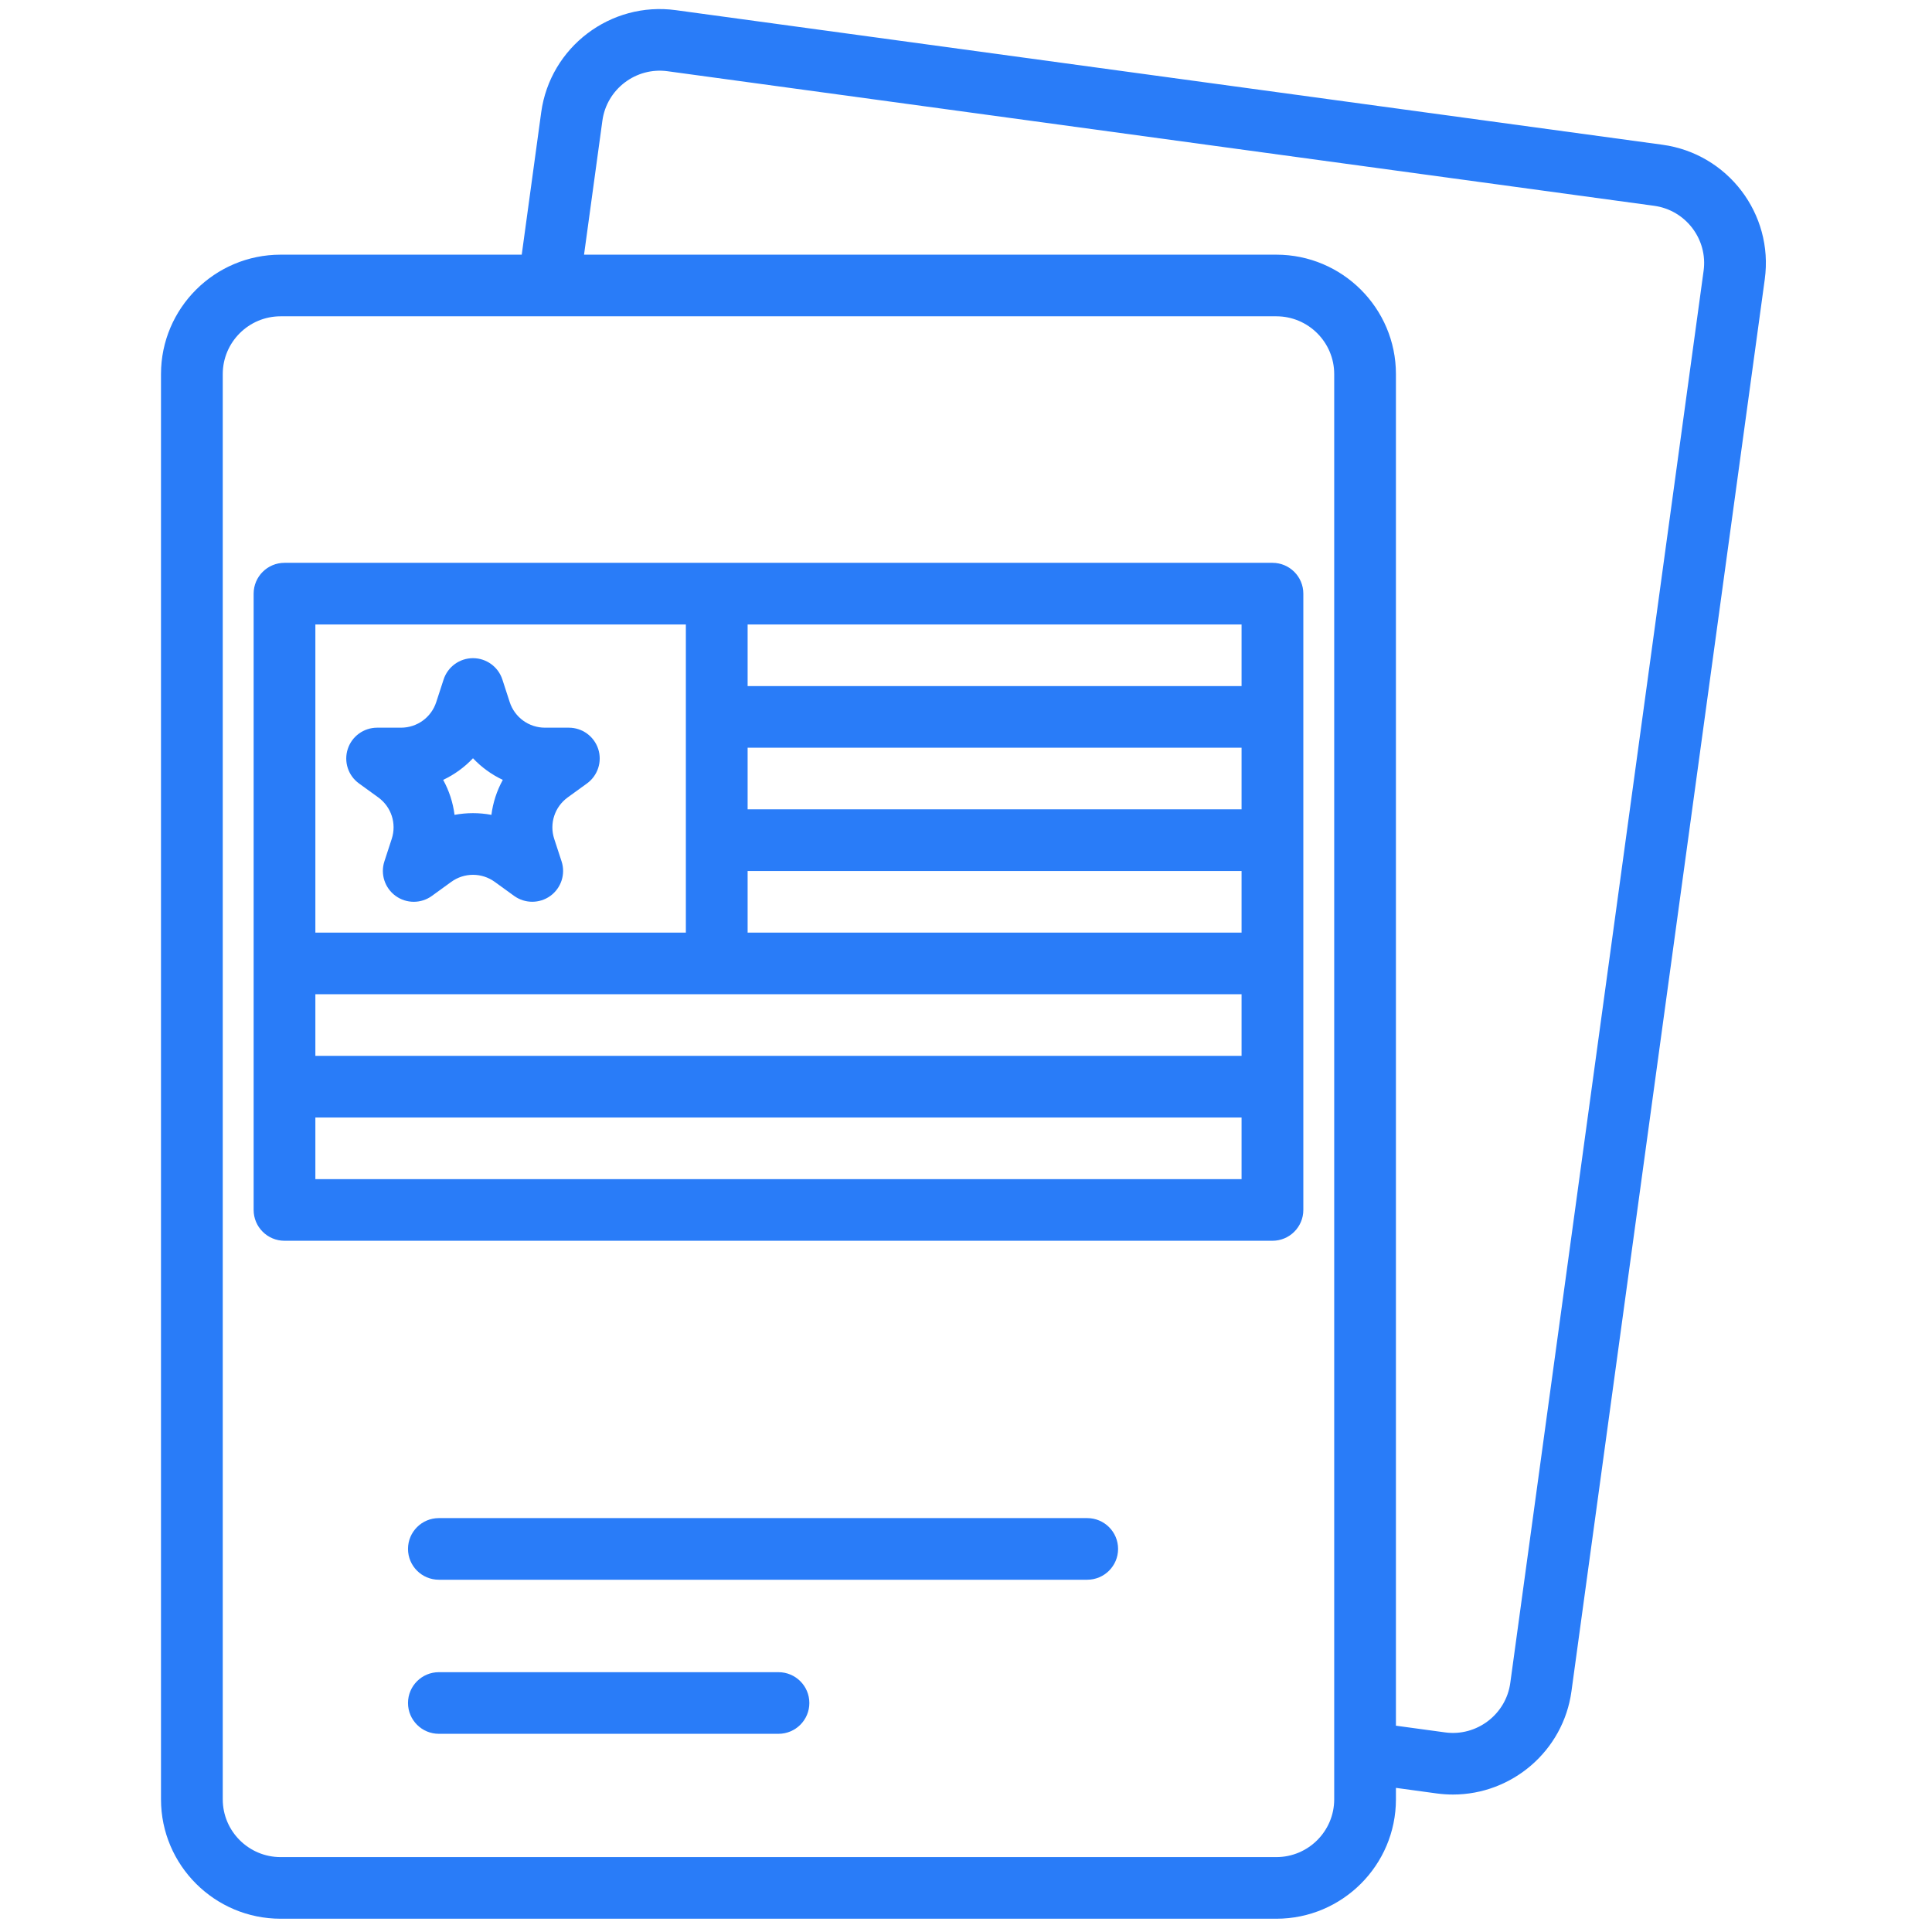
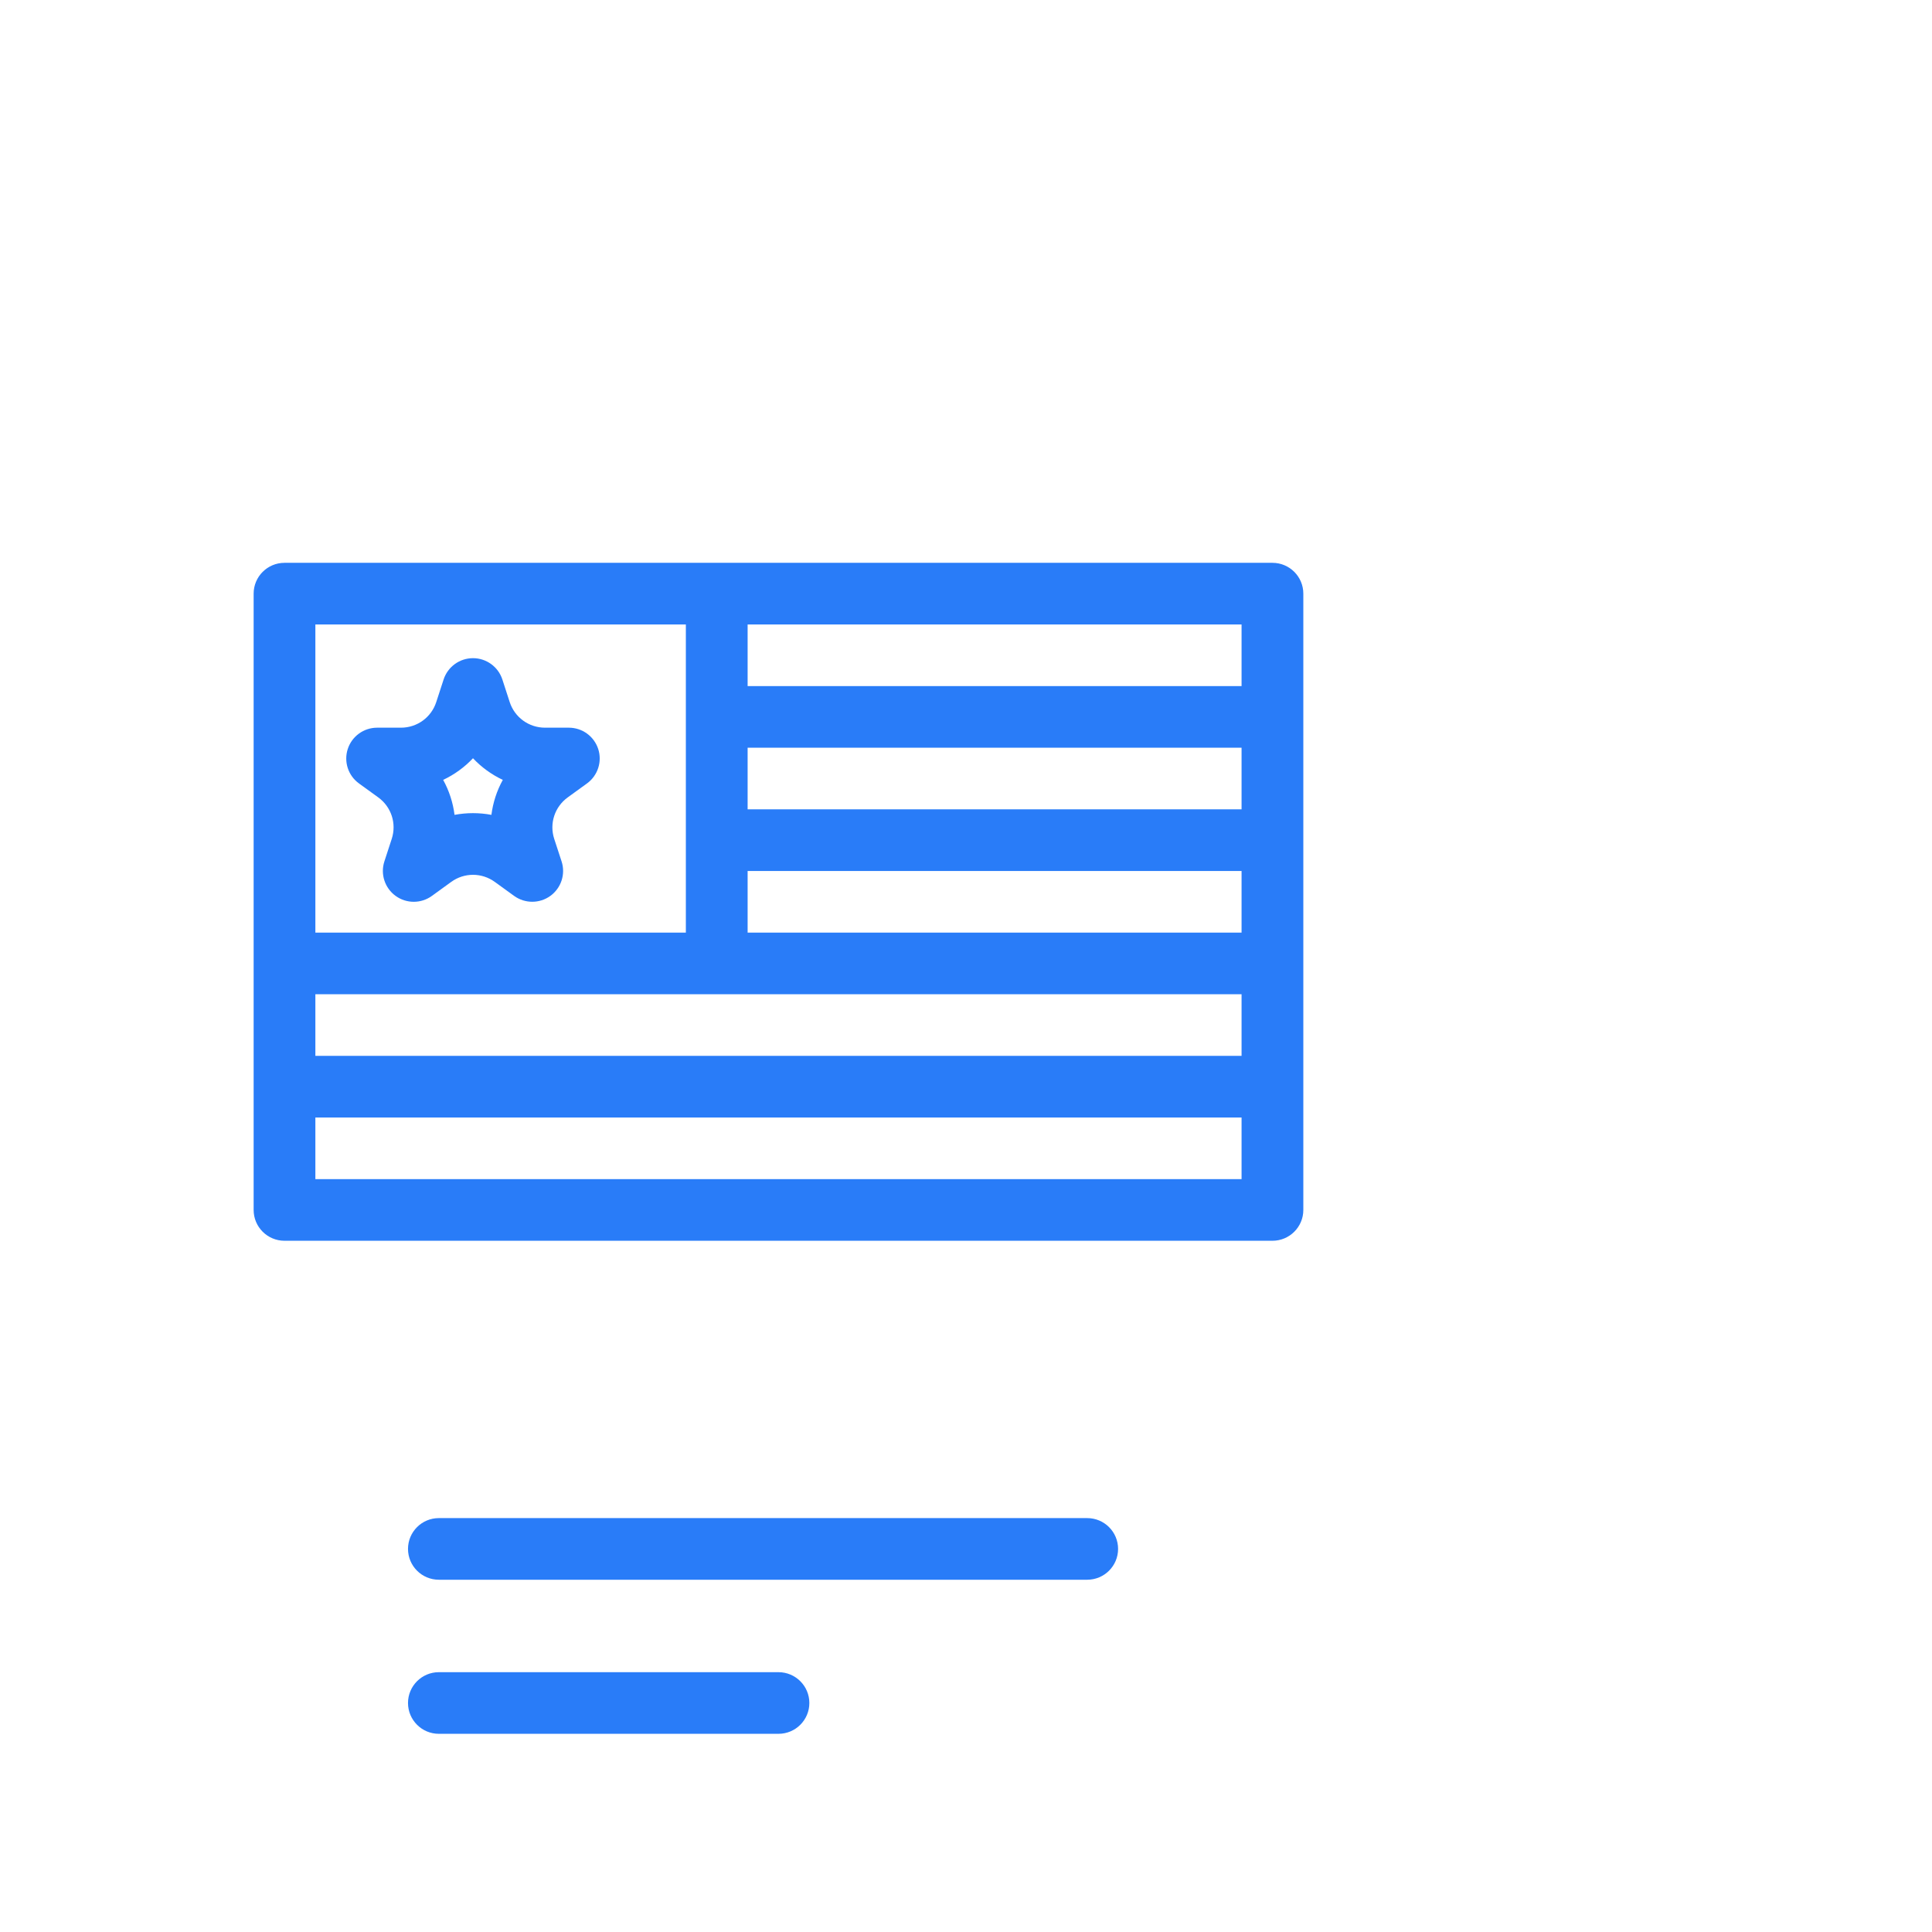
<svg xmlns="http://www.w3.org/2000/svg" xmlns:xlink="http://www.w3.org/1999/xlink" width="60px" height="60px" viewbox="0 0 60 60" version="1.1">
  <defs>
    <path d="M0 0L49.841 0L49.841 59.307L0 59.307L0 0Z" transform="translate(0 0.133)" id="path_1" />
    <path d="M0 59.307L49.841 59.307L49.841 0L0 0L0 59.307Z" transform="translate(0 0.28)" id="path_2" />
    <clipPath id="mask_1">
      <use xlink:href="#path_1" />
    </clipPath>
    <clipPath id="mask_2">
      <use xlink:href="#path_2" />
    </clipPath>
  </defs>
  <g id="icncompany">
    <g id="Group-11" transform="translate(5 0)">
      <g id="Group-3" transform="translate(0 0.148)">
        <path d="M0 0L49.841 0L49.841 59.307L0 59.307L0 0Z" transform="translate(0 0.133)" id="Clip-2" fill="none" fill-rule="evenodd" stroke="none" />
        <g clip-path="url(#mask_1)">
-           <path d="M47.907 8.13L41.903 51.986C41.768 52.965 40.856 53.655 39.879 53.52L38.352 53.312L38.352 11.336C38.352 9.291 36.686 7.628 34.638 7.628L13.138 7.628L13.708 3.466C13.842 2.486 14.753 1.796 15.732 1.931L46.37 6.11C47.351 6.244 48.042 7.15 47.907 8.13M34.638 57.393L3.715 57.393C2.724 57.393 1.918 56.588 1.918 55.599L1.918 11.336C1.918 10.347 2.724 9.542 3.715 9.542L34.638 9.542C35.629 9.542 36.435 10.347 36.435 11.336L36.435 55.599L36.435 55.599C36.435 56.588 35.629 57.393 34.638 57.393M46.629 4.214L15.991 0.035C13.964 -0.243 12.086 1.18 11.808 3.206L11.203 7.628L3.715 7.628C1.667 7.628 0 9.291 0 11.336L0 55.599C0 57.644 1.667 59.307 3.715 59.307L34.638 59.307C36.686 59.307 38.352 57.644 38.352 55.599L38.352 55.243L39.619 55.416C39.789 55.439 39.958 55.45 40.124 55.45C41.951 55.45 43.549 54.1 43.803 52.244L49.807 8.389C50.084 6.363 48.658 4.491 46.629 4.214" transform="translate(-8.426966E-05 0.133)" id="Fill-1" fill="#297CF8" fill-rule="evenodd" stroke="none" />
-         </g>
+           </g>
      </g>
      <path d="M21.093 0L0.958 0C0.429 0 0 0.428 0 0.957C0 1.485 0.429 1.914 0.958 1.914L21.093 1.914C21.623 1.914 22.052 1.485 22.052 0.957C22.052 0.428 21.623 0 21.093 0" transform="translate(7.671 47.146)" id="Fill-4" fill="#297CF8" fill-rule="evenodd" stroke="none" />
      <path d="M11.505 0L0.958 0C0.429 0 0 0.429 0 0.957C0 1.485 0.429 1.914 0.958 1.914L11.505 1.914C12.035 1.914 12.464 1.485 12.464 0.957C12.464 0.429 12.035 0 11.505 0" transform="translate(7.671 51.931)" id="Fill-6" fill="#297CF8" fill-rule="evenodd" stroke="none" />
-       <path d="M0 59.307L49.841 59.307L49.841 0L0 0L0 59.307Z" transform="translate(0 0.28)" id="Clip-9" fill="none" fill-rule="evenodd" stroke="none" />
      <g clip-path="url(#mask_2)">
        <path d="M1.917 19.14L30.681 19.14L30.681 17.226L1.917 17.226L1.917 19.14ZM1.917 11.484L13.423 11.484L13.423 1.914L1.917 1.914L1.917 11.484ZM15.341 3.828L30.681 3.828L30.681 1.914L15.341 1.914L15.341 3.828ZM14.382 13.398L14.382 13.398L30.681 13.398L30.681 15.312L1.917 15.312L1.917 13.398L14.382 13.398ZM15.341 7.656L30.681 7.656L30.681 5.742L15.341 5.742L15.341 7.656ZM15.341 11.484L30.681 11.484L30.681 9.57L15.341 9.57L15.341 11.484ZM31.64 0L14.382 0L0.959 0C0.429 0 0 0.429 0 0.957L0 12.441L0 20.097C0 20.625 0.429 21.054 0.959 21.054L31.64 21.054C32.17 21.054 32.599 20.625 32.599 20.097L32.599 0.957C32.599 0.429 32.17 0 31.64 0L31.64 0Z" transform="translate(2.877 17.479)" id="Fill-8" fill="#297CF8" fill-rule="evenodd" stroke="none" />
        <path d="M4.508 4.866C4.319 4.831 4.128 4.813 3.936 4.813C3.744 4.813 3.553 4.831 3.363 4.866C3.315 4.485 3.195 4.116 3.01 3.78C3.358 3.616 3.672 3.388 3.936 3.108C4.199 3.388 4.514 3.616 4.862 3.78C4.676 4.117 4.557 4.485 4.508 4.866M6.913 2.159L6.173 2.159C5.672 2.159 5.231 1.839 5.076 1.363L4.848 0.661C4.719 0.267 4.351 0 3.936 0C3.521 0 3.153 0.267 3.024 0.661L2.795 1.364C2.641 1.84 2.2 2.159 1.699 2.159L0.959 2.159C0.544 2.159 0.175 2.426 0.047 2.821C-0.081 3.215 0.059 3.647 0.395 3.89L0.994 4.324C1.4 4.618 1.568 5.135 1.413 5.611L1.184 6.313C1.056 6.707 1.197 7.139 1.533 7.383C1.869 7.627 2.325 7.627 2.66 7.383L3.259 6.949C3.665 6.654 4.209 6.655 4.614 6.949L5.213 7.383C5.381 7.504 5.579 7.565 5.776 7.565C5.974 7.565 6.172 7.504 6.339 7.383C6.675 7.139 6.816 6.707 6.688 6.313L6.458 5.61C6.304 5.135 6.473 4.618 6.878 4.324L7.477 3.89C7.812 3.646 7.953 3.214 7.825 2.82C7.696 2.426 7.329 2.159 6.913 2.159" transform="translate(5.753 20.44)" id="Fill-10" fill="#297CF8" fill-rule="evenodd" stroke="none" />
      </g>
    </g>
  </g>
</svg>